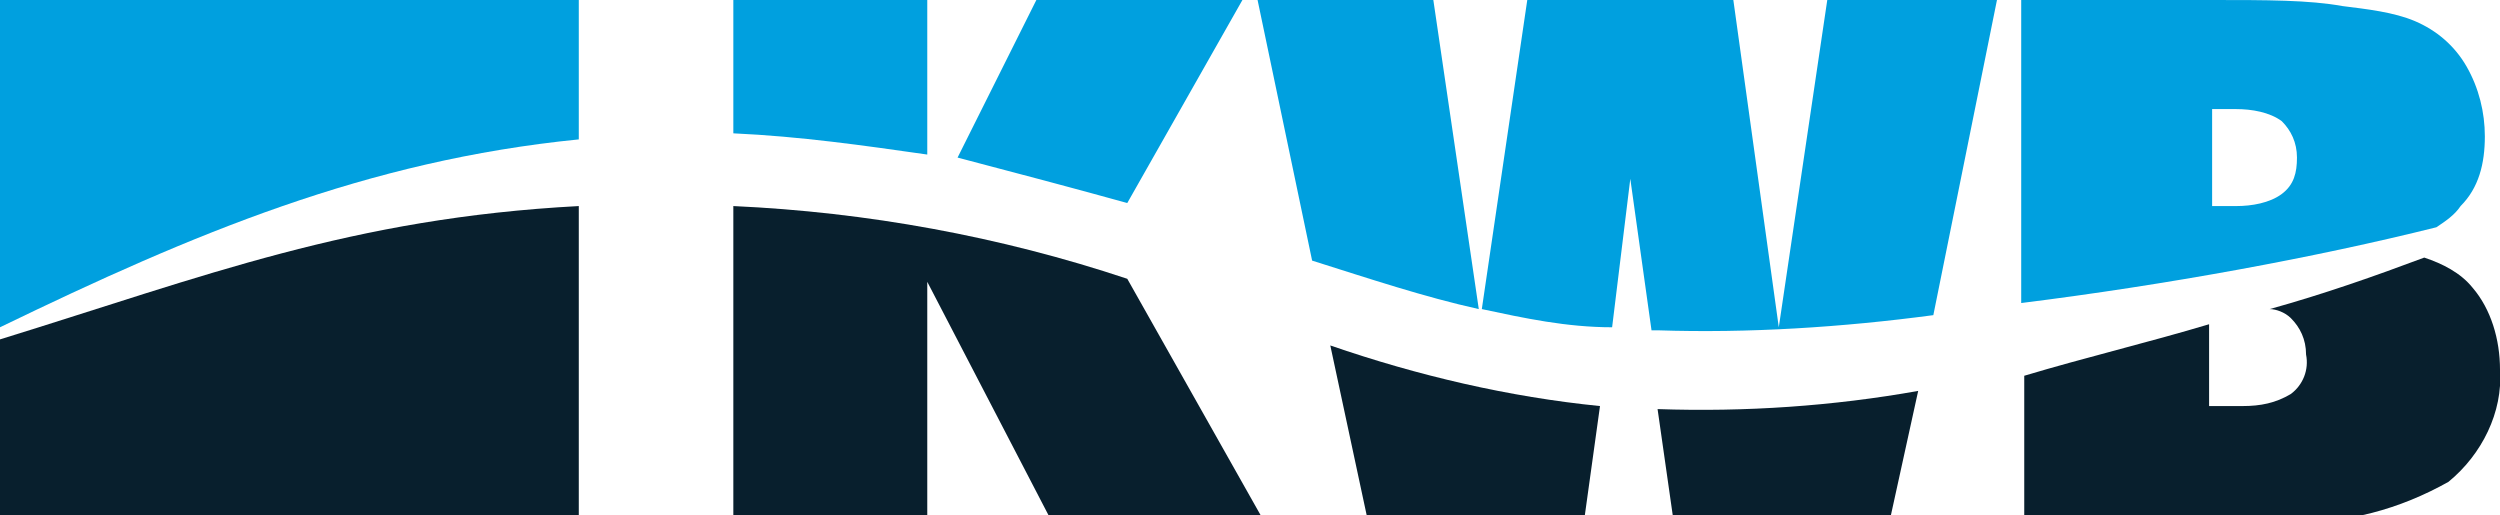
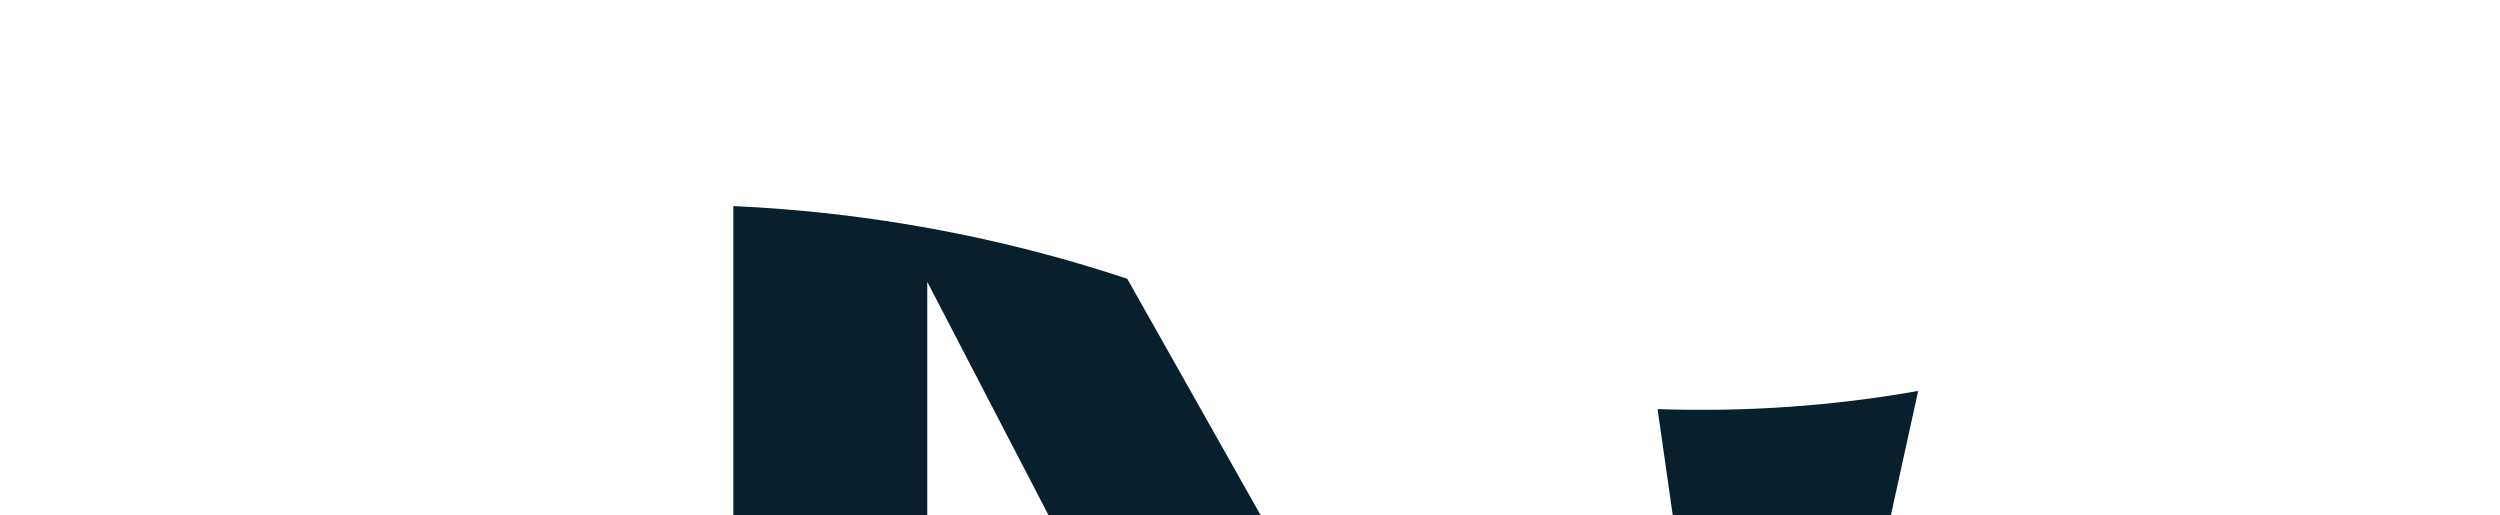
<svg xmlns="http://www.w3.org/2000/svg" version="1.1" id="Laag_1" x="0px" y="0px" viewBox="0 0 82.5 17" style="enable-background:new 0 0 82.5 17;" xml:space="preserve">
  <style type="text/css">
	.st0{fill-rule:evenodd;clip-rule:evenodd;fill:#00A0DF;}
	.st1{fill-rule:evenodd;clip-rule:evenodd;fill:#081F2D;}
</style>
  <title>KWB</title>
-   <path class="st0" d="M66.7,10V0H73c1.8,0,3.2,0,4.3,0.2c0.8,0.1,1.7,0.2,2.4,0.5C80.4,1,81,1.5,81.4,2.2C81.8,2.9,82,3.7,82,4.5  c0,0.9-0.2,1.7-0.8,2.3c-0.2,0.3-0.5,0.5-0.8,0.7C76.4,8.5,71.5,9.4,66.7,10L66.7,10z M72.9,6.8h0.9c0.5,0,1.1-0.1,1.5-0.4  c0.4-0.3,0.5-0.7,0.5-1.2c0-0.5-0.2-0.9-0.5-1.2c-0.4-0.3-1-0.4-1.5-0.4h-0.8V6.8z M48.9,10.2L50.4,0h6.8l1.5,10.8L60.3,0h5.6  l-2.1,10.4c-3,0.4-6.1,0.6-9.1,0.5h-0.2l-0.7-5l-0.6,4.9C51.7,10.8,50.3,10.5,48.9,10.2L48.9,10.2z M43.3,8.6L41.5,0h5.8l1.5,10.2  C47,9.8,45.2,9.2,43.3,8.6L43.3,8.6z M31.6,5.2L34.2,0H41l-3.8,6.7C35.4,6.2,33.5,5.7,31.6,5.2L31.6,5.2z M24.2,4.4V0h6.4v5.1  C28.5,4.8,26.4,4.5,24.2,4.4L24.2,4.4z" />
-   <path class="st1" d="M72.9,10.7v2.7H74c0.6,0,1.1-0.1,1.6-0.4c0.4-0.3,0.6-0.8,0.5-1.3c0-0.5-0.2-0.9-0.5-1.2  c-0.2-0.2-0.5-0.3-0.7-0.3c1.8-0.5,3.5-1.1,5.1-1.7c0.6,0.2,1.2,0.5,1.6,1c0.6,0.7,0.9,1.7,0.9,2.7c0.1,1.4-0.6,2.8-1.7,3.7  c-1.6,0.9-3.4,1.4-5.2,1.3h-8.8v-4.8C68.8,11.8,70.9,11.3,72.9,10.7z" />
  <path class="st1" d="M63.3,12.9L62.4,17h-7.2l-0.5-3.5C57.6,13.6,60.5,13.4,63.3,12.9L63.3,12.9z" />
-   <path class="st1" d="M52.3,17h-7.2l-1.2-5.6c2.9,1,5.9,1.7,8.9,2L52.3,17z" />
  <path class="st1" d="M24.2,17V6.8c4.4,0.2,8.8,1,13,2.4l4.4,7.8h-7l-4-7.7V17H24.2z" />
-   <path class="st0" d="M0,10.8V0h19.1v4.6C12.1,5.3,6.4,7.7,0,10.8L0,10.8z" />
-   <path class="st1" d="M19.1,11.9V17H0v-5.8c6.8-2.1,11.6-4,19.1-4.4L19.1,11.9L19.1,11.9z" />
</svg>